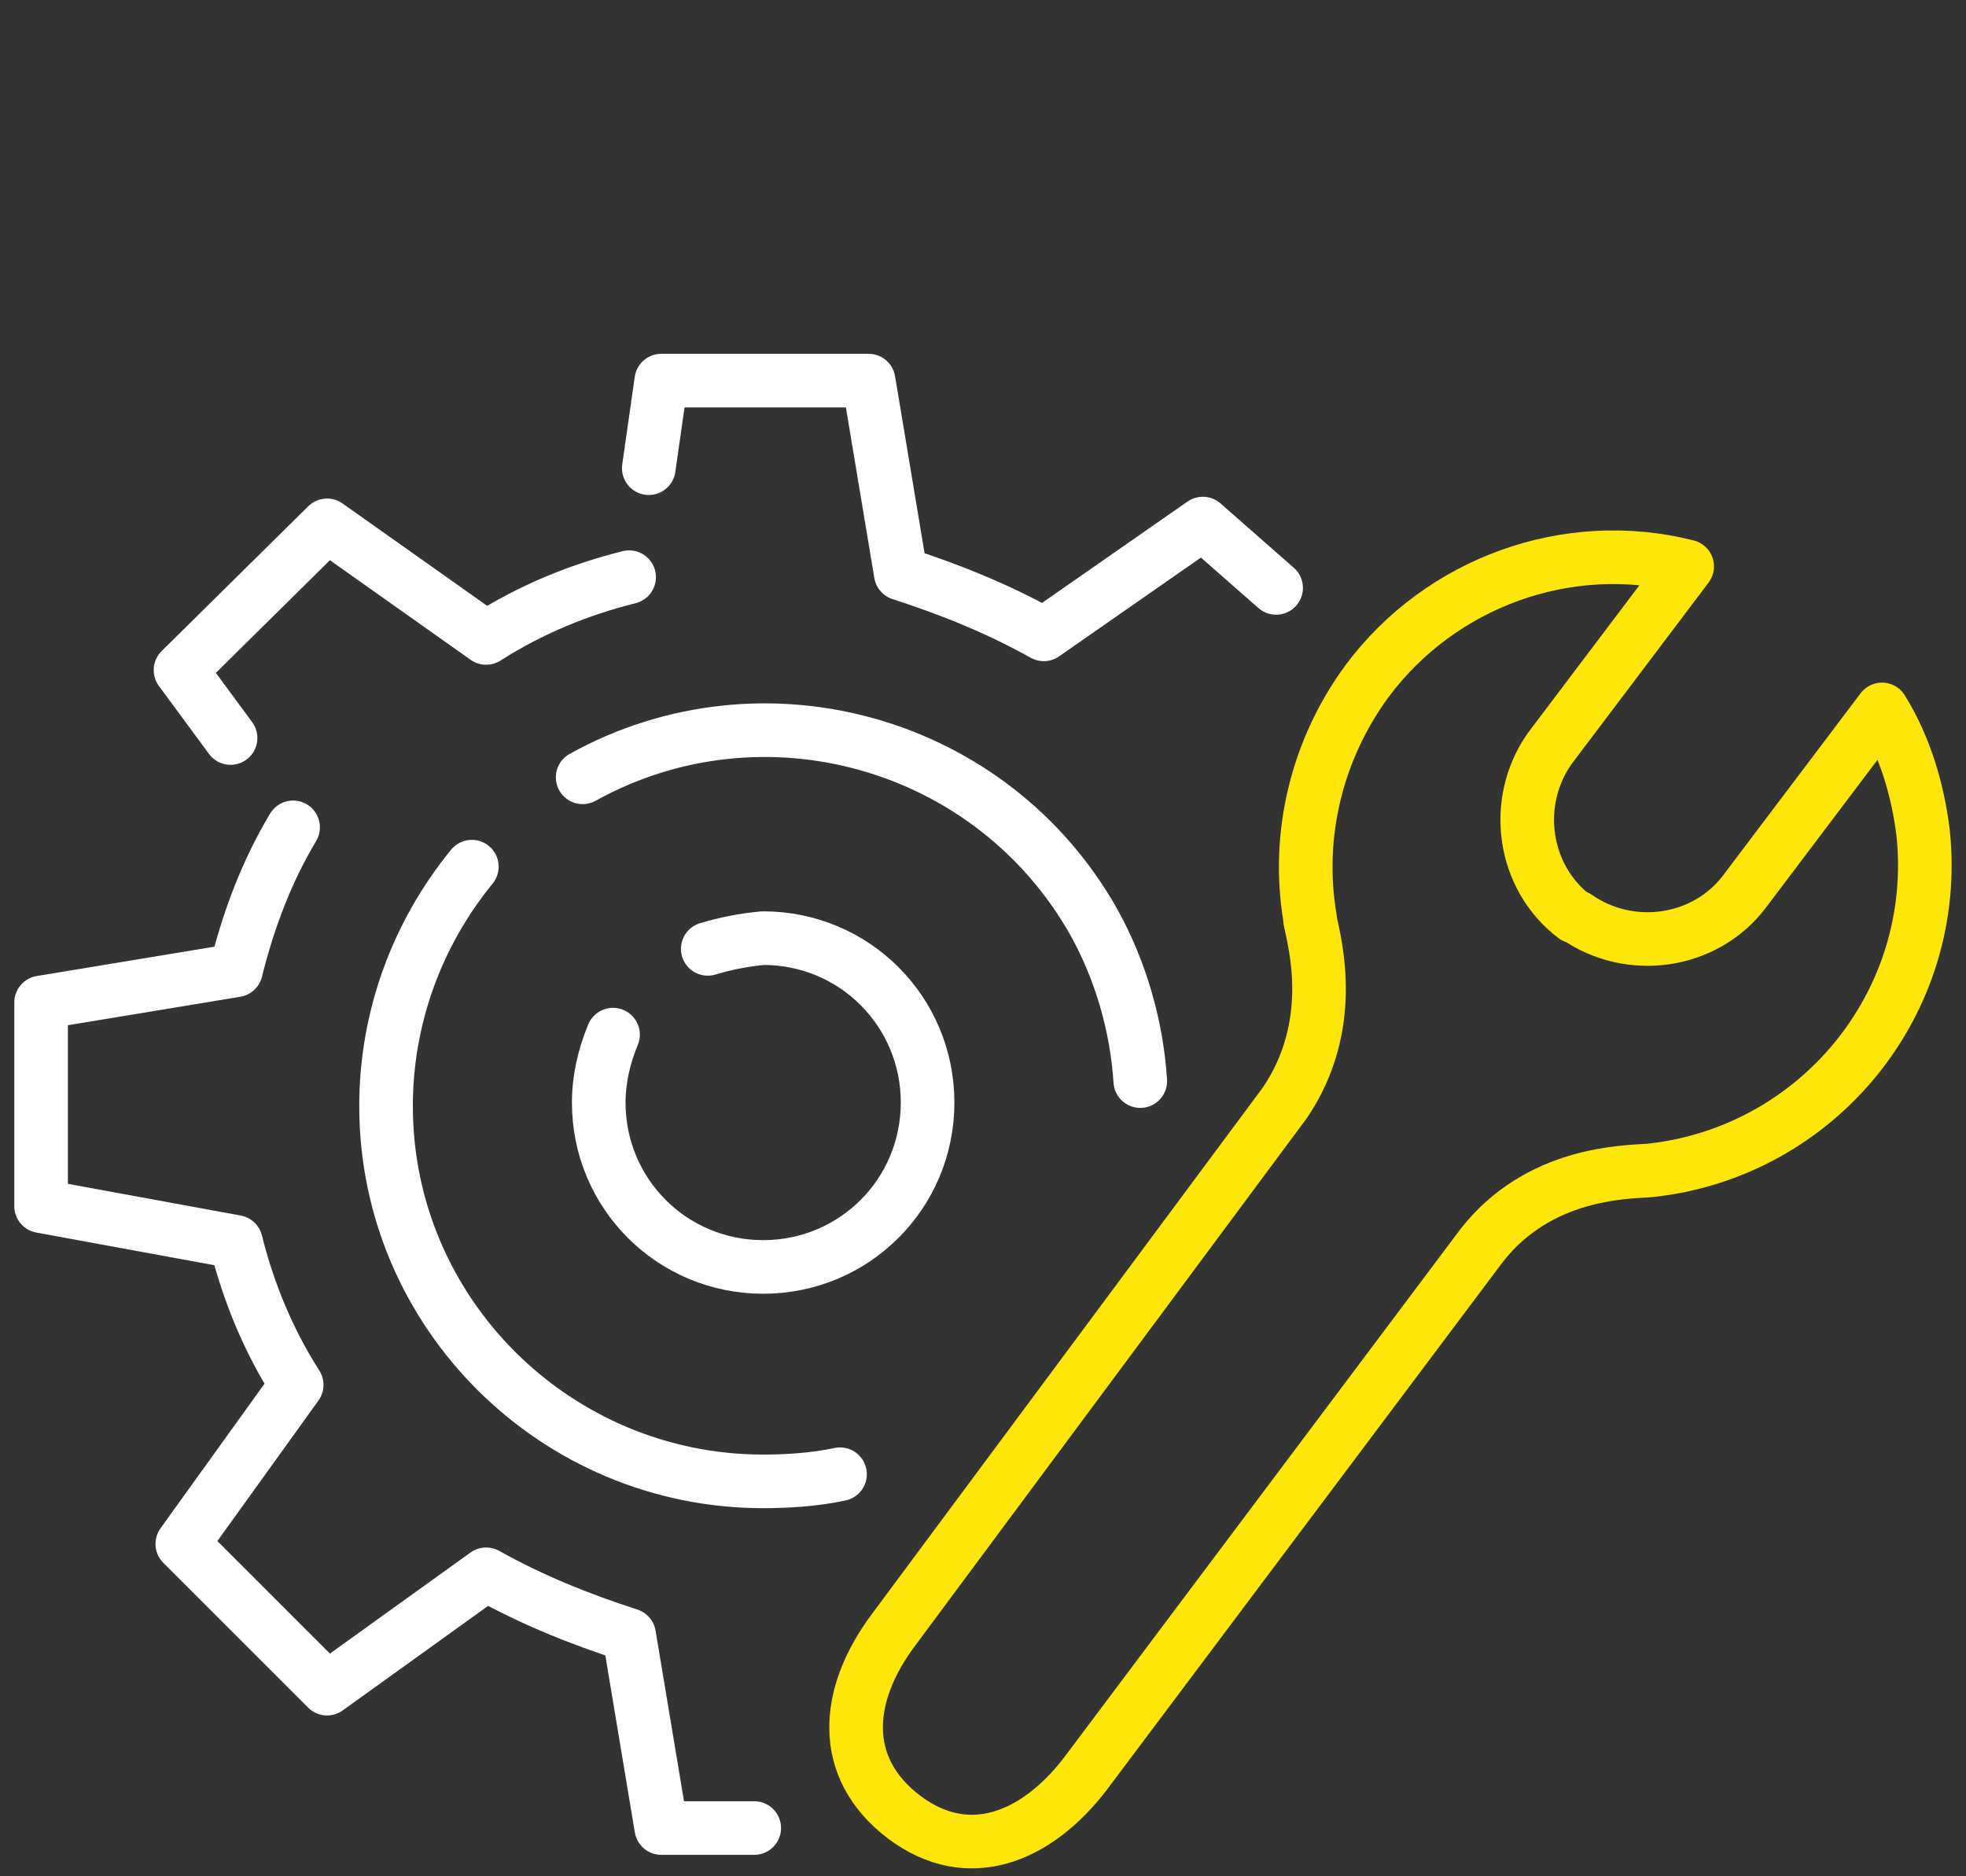
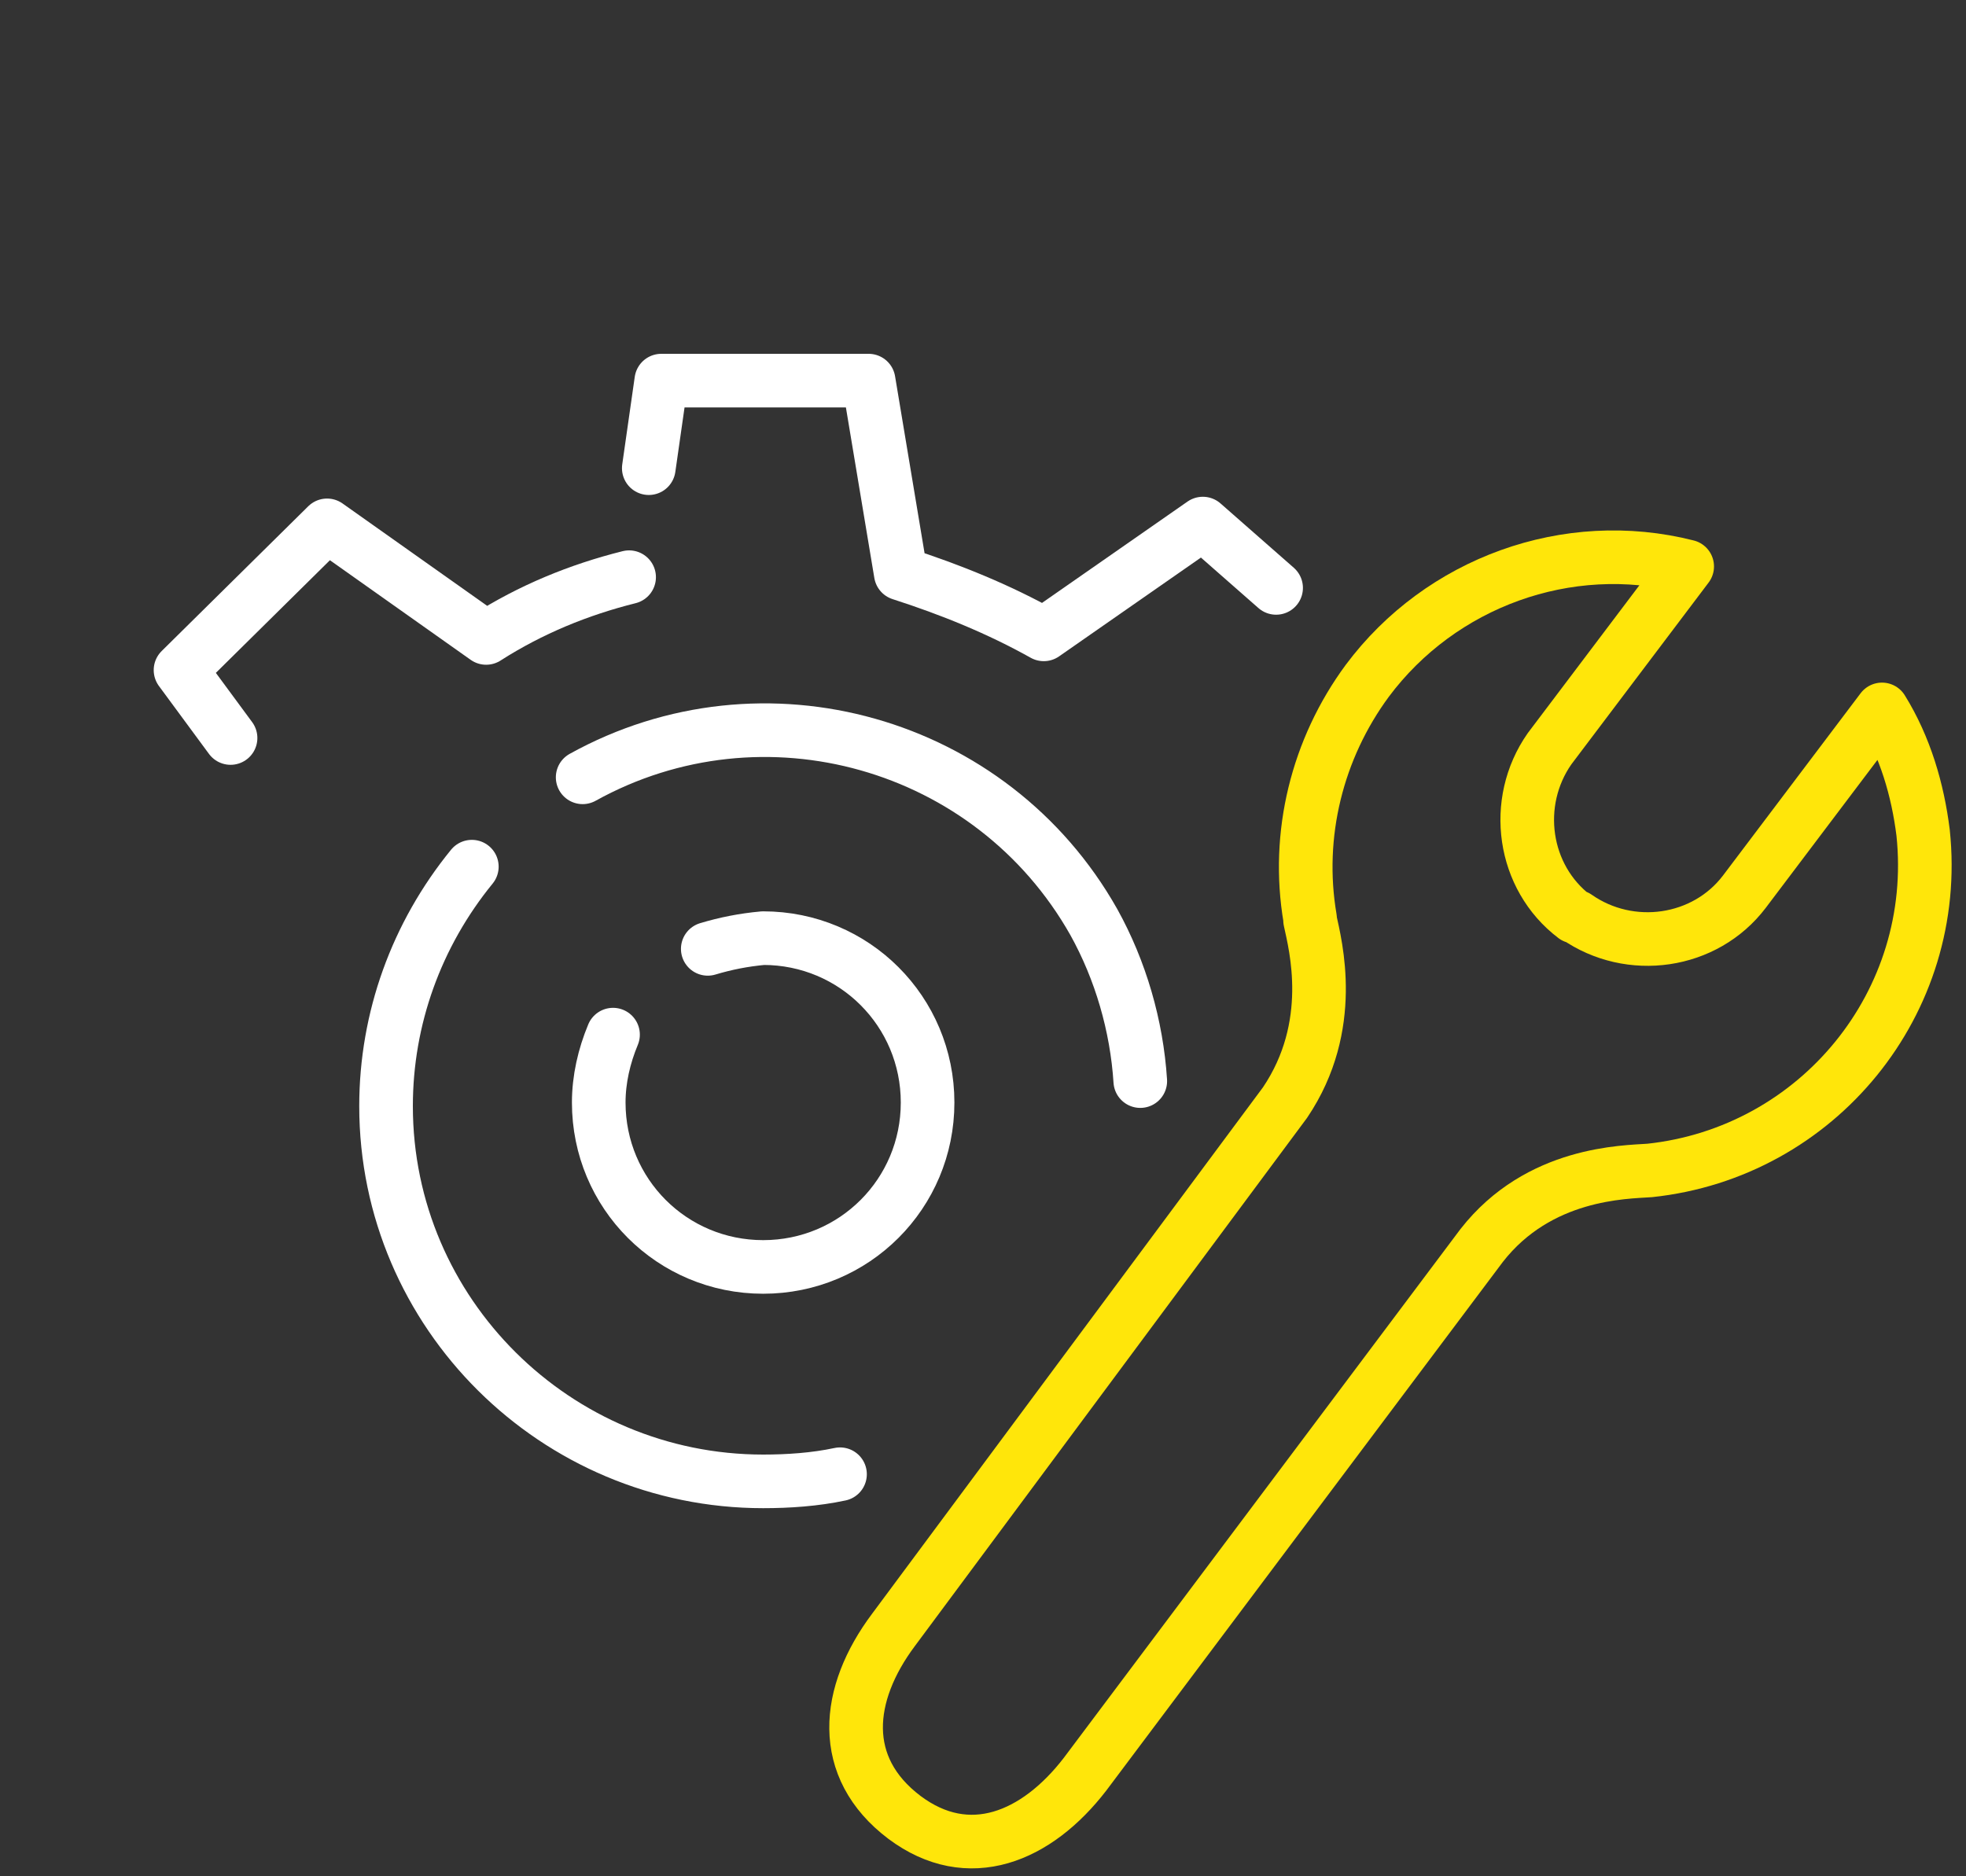
<svg xmlns="http://www.w3.org/2000/svg" version="1.1" id="Layer_1" x="0px" y="0px" viewBox="0 0 110 105" style="enable-background:new 0 0 110 105;" xml:space="preserve">
  <rect x="0" y="0" width="110" height="105" fill="#333333" stroke="none" />
  <style type="text/css">
	.st0{fill:none;stroke:#FFE60A;stroke-width:3;stroke-linejoin:round;stroke-miterlimit:10;}
	.st1{fill:none;stroke:#FFFFFF;stroke-width:3;stroke-linecap:round;stroke-linejoin:round;stroke-miterlimit:10;}
</style>
  <g id="engineering" transform="translate(0.3 0.3)">
    <path id="Pfad_1032" class="st0" d="M49.7,90.9c-2.7,3.6-3.1,7.7,0.6,10.5c3.6,2.7,7.4,1.1,10.1-2.4l22.2-29.6   c3.2-4.1,8-4.1,9.4-4.2h0c9.4-1,16.3-9.4,15.3-18.9c-0.3-2.4-1-4.8-2.3-6.9l-7.7,10.2c-2.2,2.9-6.4,3.5-9.4,1.4h-0.1   c-2.9-2.2-3.5-6.4-1.4-9.4l7.7-10.2c-6.7-1.7-13.8,0.9-17.9,6.4c-2.8,3.8-4,8.6-3.2,13.3v0.1c0.3,1.4,1.5,5.9-1.4,10.2L49.7,90.9z" />
    <g id="Gruppe_332" transform="translate(1.2 1.2)">
      <g id="Gruppe_331">
        <g id="Gruppe_330">
          <path id="Pfad_1033" class="st1" d="M69.9,31.4l-4.1-3.6L56.9,34c-2.5-1.4-5.2-2.5-8-3.4l-1.8-10.8H35.5l-0.7,4.9" />
-           <path id="Pfad_1034" class="st1" d="M14.9,44.8c-1.5,2.5-2.5,5.2-3.2,8L0.8,54.6V66l10.9,2c0.7,2.8,1.8,5.5,3.4,8l-6.4,8.9      l8.1,8.1l8.9-6.4c2.5,1.4,5.2,2.5,8,3.4l1.8,10.8h5.2" />
          <path id="Pfad_1035" class="st1" d="M33.7,30.8c-2.8,0.7-5.5,1.8-8,3.4l-8.9-6.3L8.6,36l2.8,3.8" />
        </g>
      </g>
    </g>
    <path id="Pfad_1036" class="st1" d="M39.3,52.8c1-0.3,2-0.5,3.1-0.6c5.1,0,9.2,4.1,9.2,9.2s-4.1,9.2-9.2,9.2s-9.2-4.1-9.2-9.2   c0-1.3,0.3-2.6,0.8-3.8" />
    <path id="Pfad_1037" class="st1" d="M32.3,43.2c10.1-5.6,22.9-2,28.6,8.1c1.5,2.7,2.4,5.8,2.6,8.9" />
    <path id="Pfad_1038" class="st1" d="M46.7,82.2c-1.4,0.3-2.9,0.4-4.3,0.4c-11.6,0-21.1-9.4-21.1-21c0-4.9,1.7-9.6,4.8-13.4" />
  </g>
</svg>